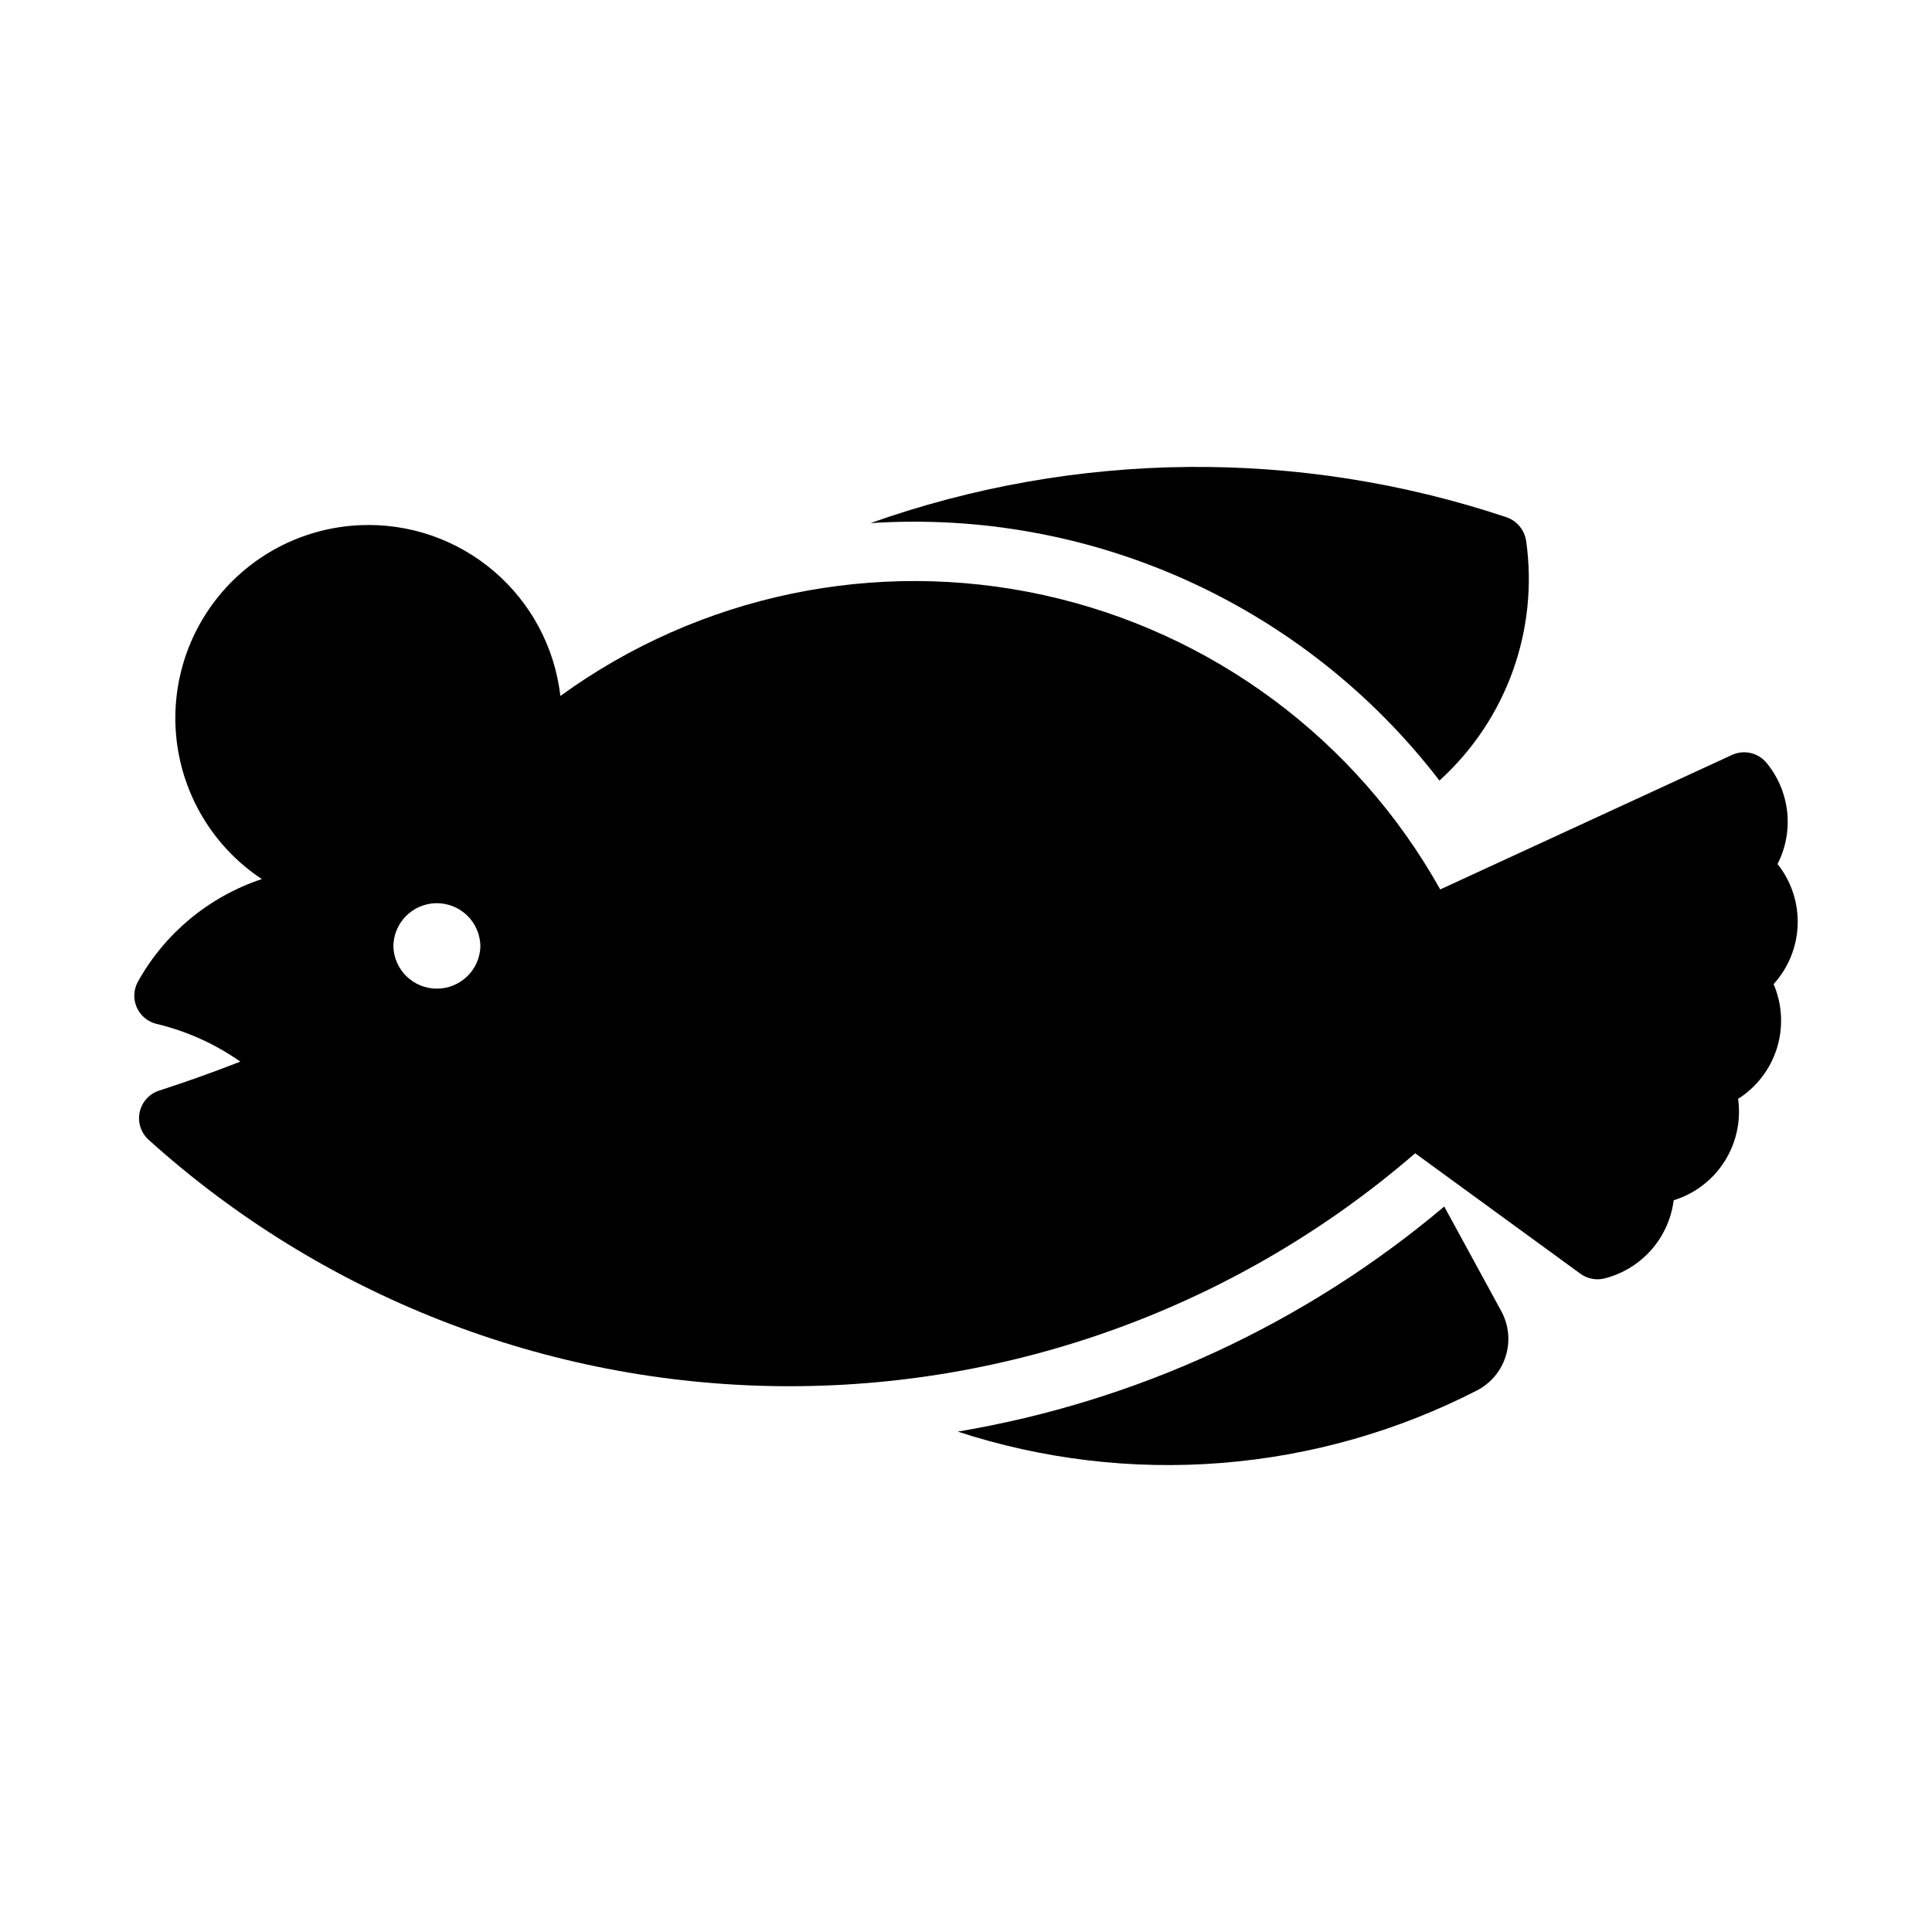
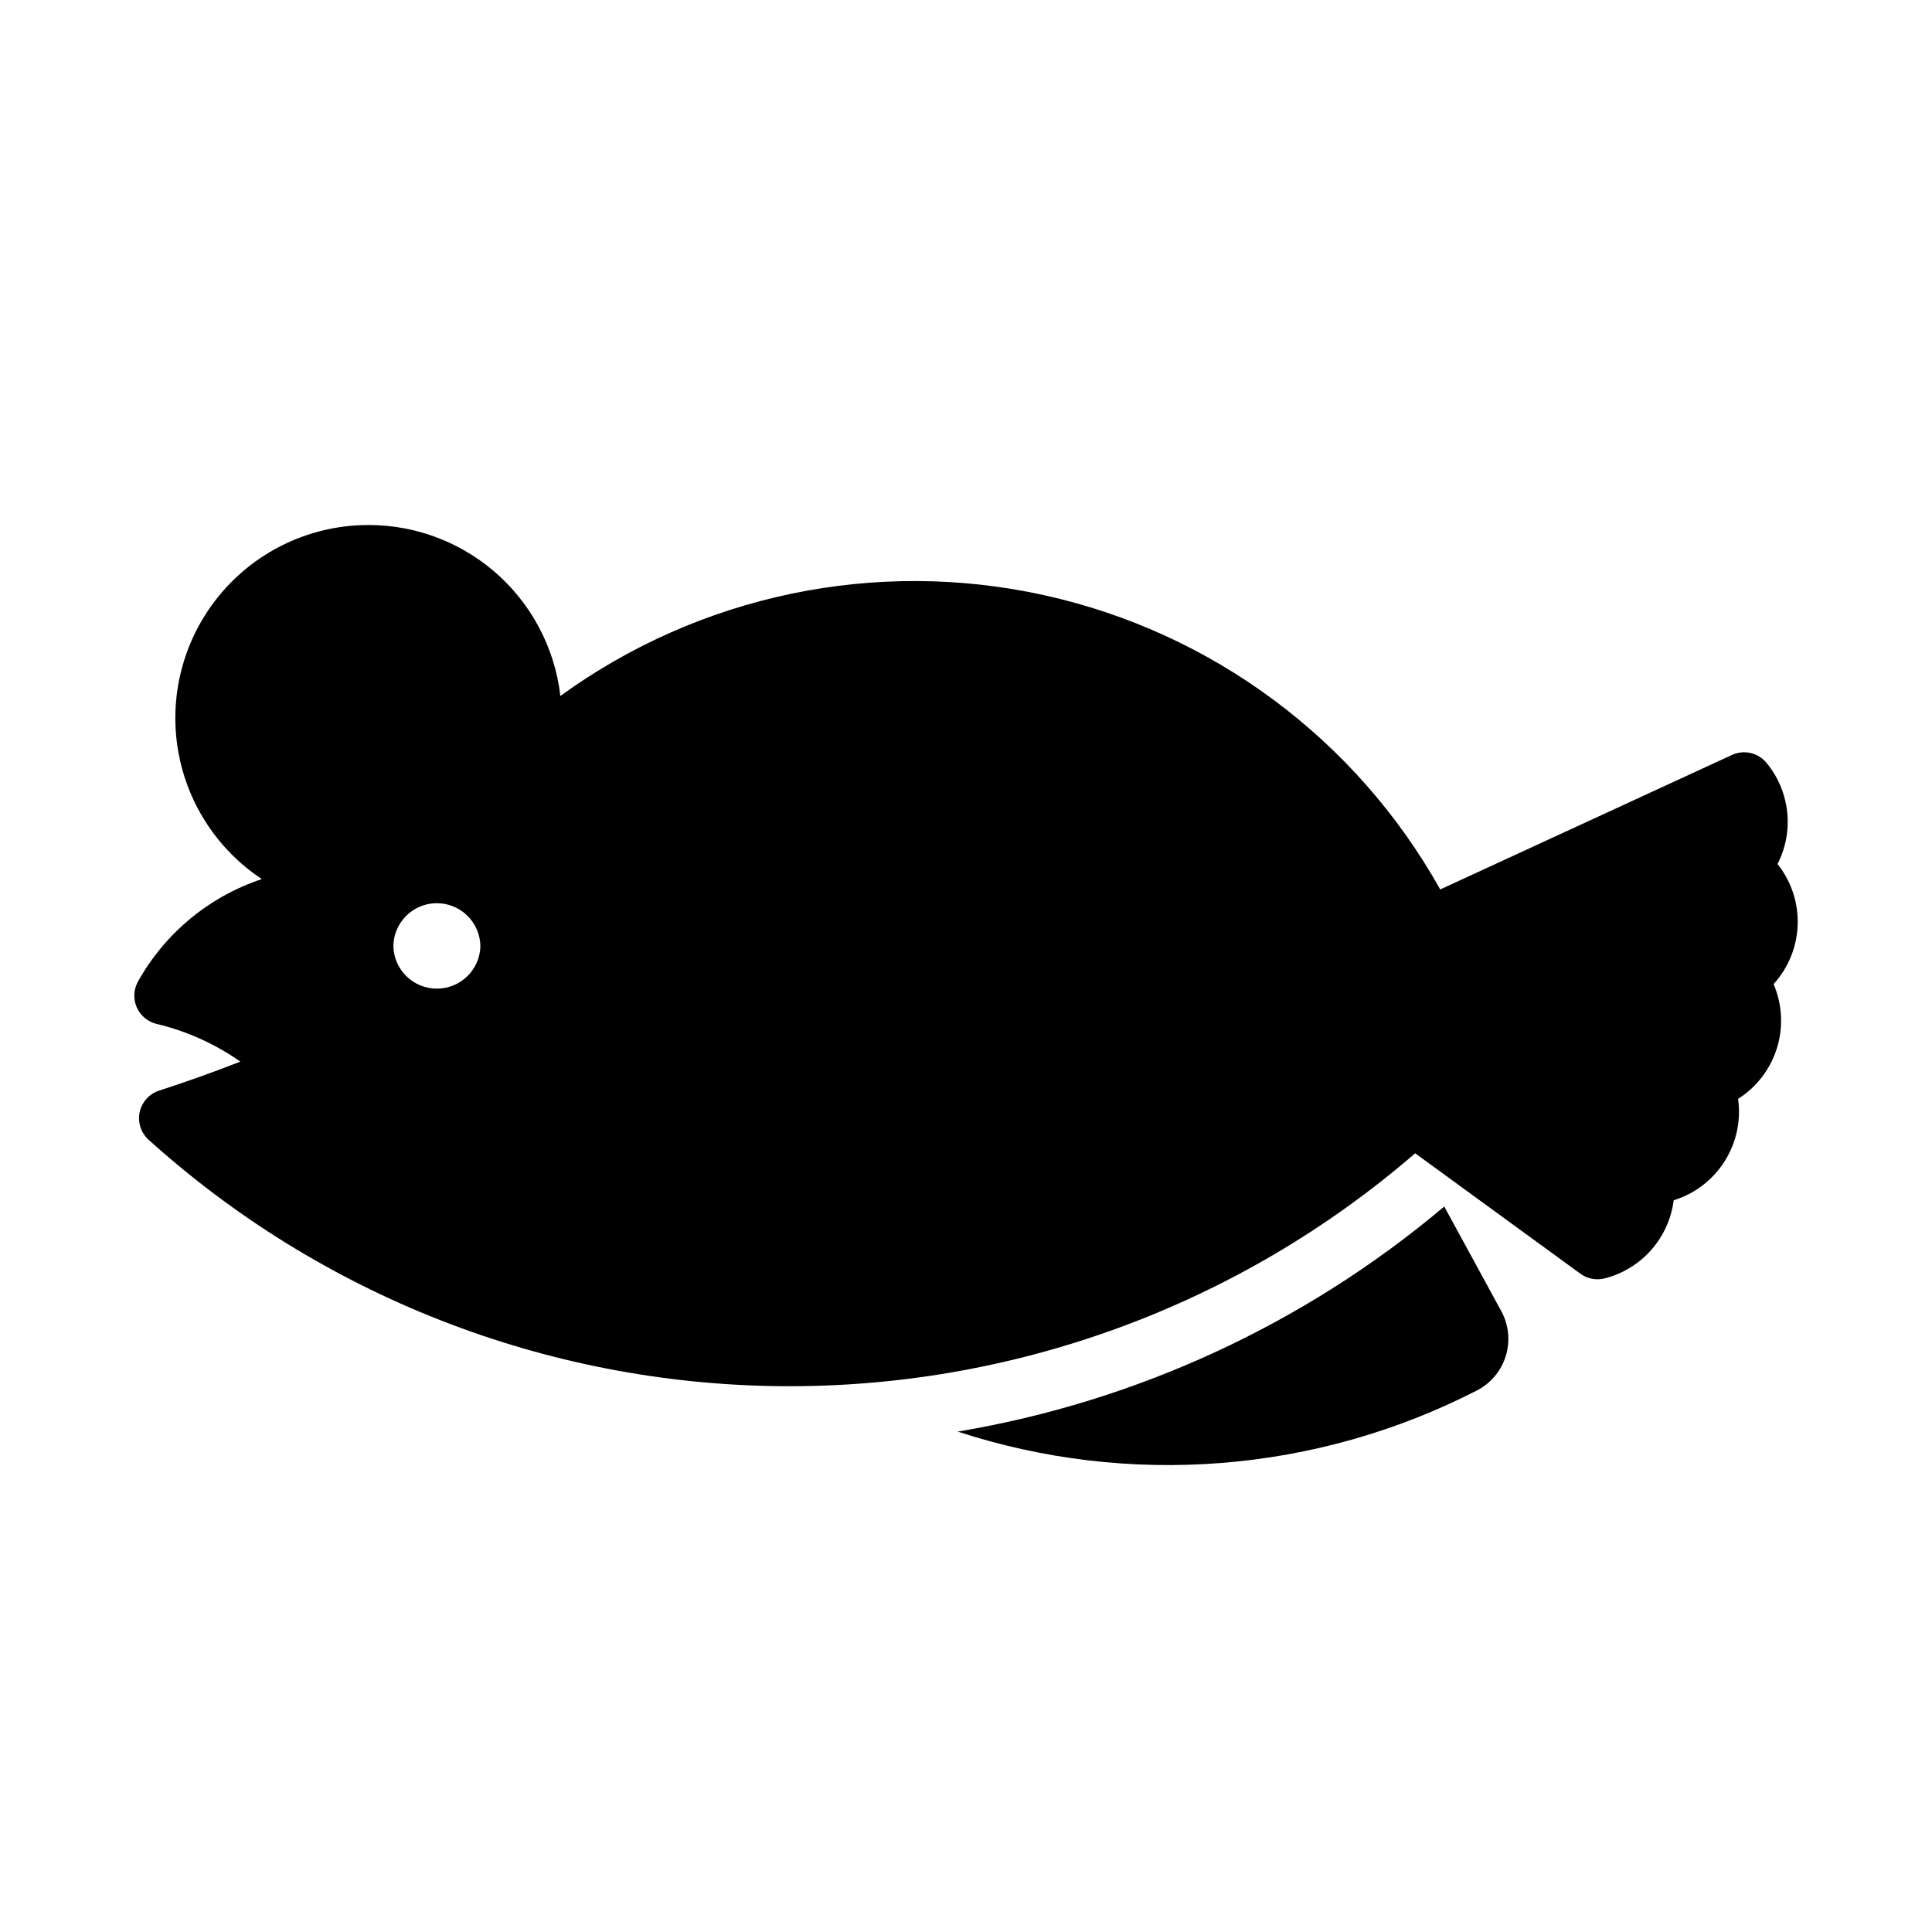
<svg xmlns="http://www.w3.org/2000/svg" fill="#000000" width="800px" height="800px" version="1.1" viewBox="144 144 512 512">
  <g>
-     <path d="m525.46 350.86c17.711-16.027 26.32-39.793 22.992-63.449-0.418-2.957-2.473-5.422-5.305-6.367-54.766-18.277-114.07-17.715-168.48 1.594 28.809-1.914 57.645 3.309 83.949 15.211 26.309 11.898 49.27 30.109 66.852 53.012z" />
    <path d="m239.39 283.18c-14.48 0.637-28.012 7.383-37.234 18.562-9.219 11.184-13.266 25.75-11.133 40.086 2.133 14.336 10.242 27.094 22.32 35.109l0.031 0.031c-13.941 4.637-25.648 14.32-32.809 27.152-1.172 2.102-1.293 4.629-0.328 6.832 0.969 2.203 2.906 3.828 5.246 4.391 7.969 1.898 15.5 5.289 22.203 9.996-7.094 2.781-14.273 5.344-21.527 7.684-2.606 0.848-4.566 3.019-5.141 5.699-0.578 2.68 0.316 5.465 2.344 7.309 45.891 41.426 105.34 64.652 167.15 65.316 61.816 0.664 121.75-21.285 168.52-61.715l43.789 31.918c1.859 1.355 4.227 1.809 6.457 1.23 4.769-1.219 9.059-3.848 12.316-7.535 3.258-3.691 5.328-8.277 5.949-13.16 5.574-1.723 10.352-5.371 13.477-10.297 3.129-4.922 4.402-10.801 3.59-16.578 4.926-3.125 8.574-7.902 10.301-13.473 1.723-5.574 1.406-11.578-0.891-16.938 3.926-4.316 6.188-9.891 6.379-15.723 0.191-5.832-1.699-11.539-5.336-16.105 2.184-4.266 3.07-9.078 2.551-13.844-0.52-4.762-2.422-9.273-5.469-12.969-2.227-2.699-5.992-3.555-9.164-2.09l-77.305 35.641h-0.004c-22.273-39.816-60.512-68.207-105.07-78.004-44.559-9.797-91.18-0.066-128.1 26.734-1.48-12.863-7.785-24.688-17.641-33.086-9.855-8.402-22.527-12.754-35.465-12.176zm20.051 100.18h-0.004c3.117-0.09 6.137 1.086 8.371 3.258 2.238 2.172 3.5 5.156 3.5 8.273-0.23 6.203-5.324 11.109-11.531 11.109-6.207 0-11.301-4.906-11.531-11.109 0-6.238 4.957-11.344 11.191-11.531z" />
    <path d="m526.74 463.74c-36.863 31.066-81.391 51.668-128.93 59.652 22.512 7.352 46.254 10.176 69.863 8.309 23.605-1.867 46.609-8.387 67.684-19.188 3.691-1.891 6.465-5.191 7.688-9.156 1.223-3.965 0.793-8.254-1.195-11.898z" />
  </g>
</svg>